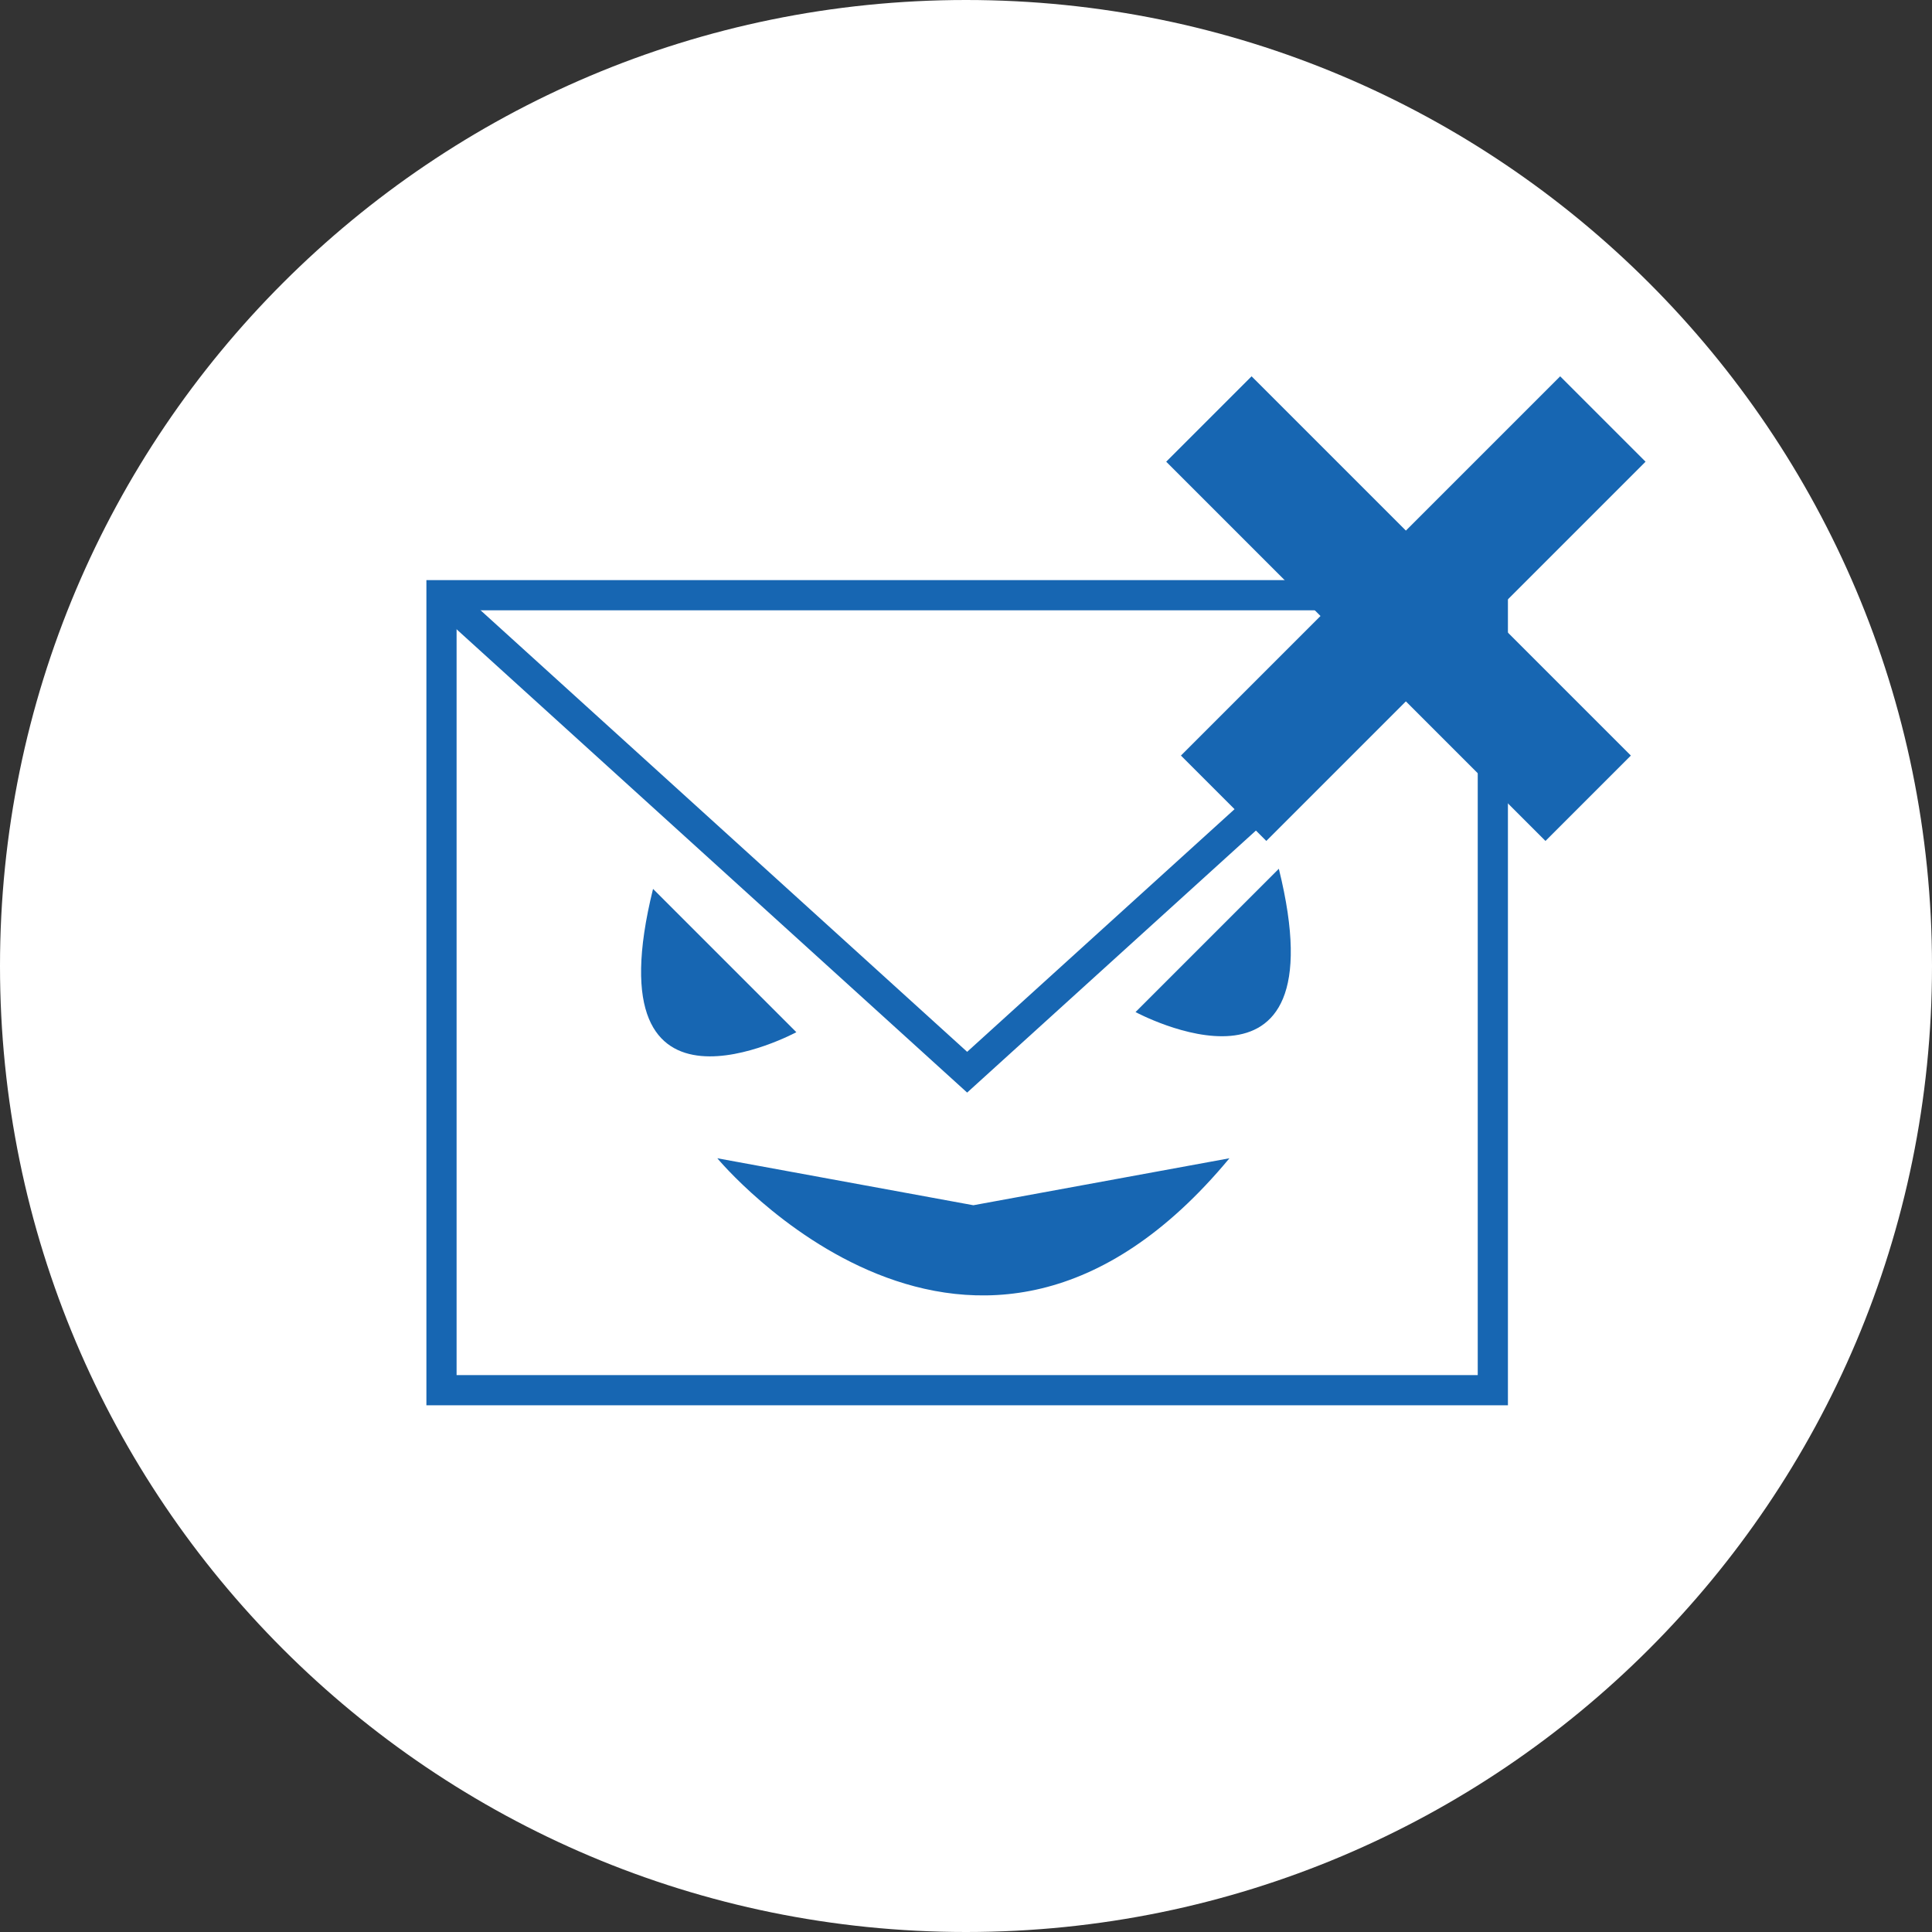
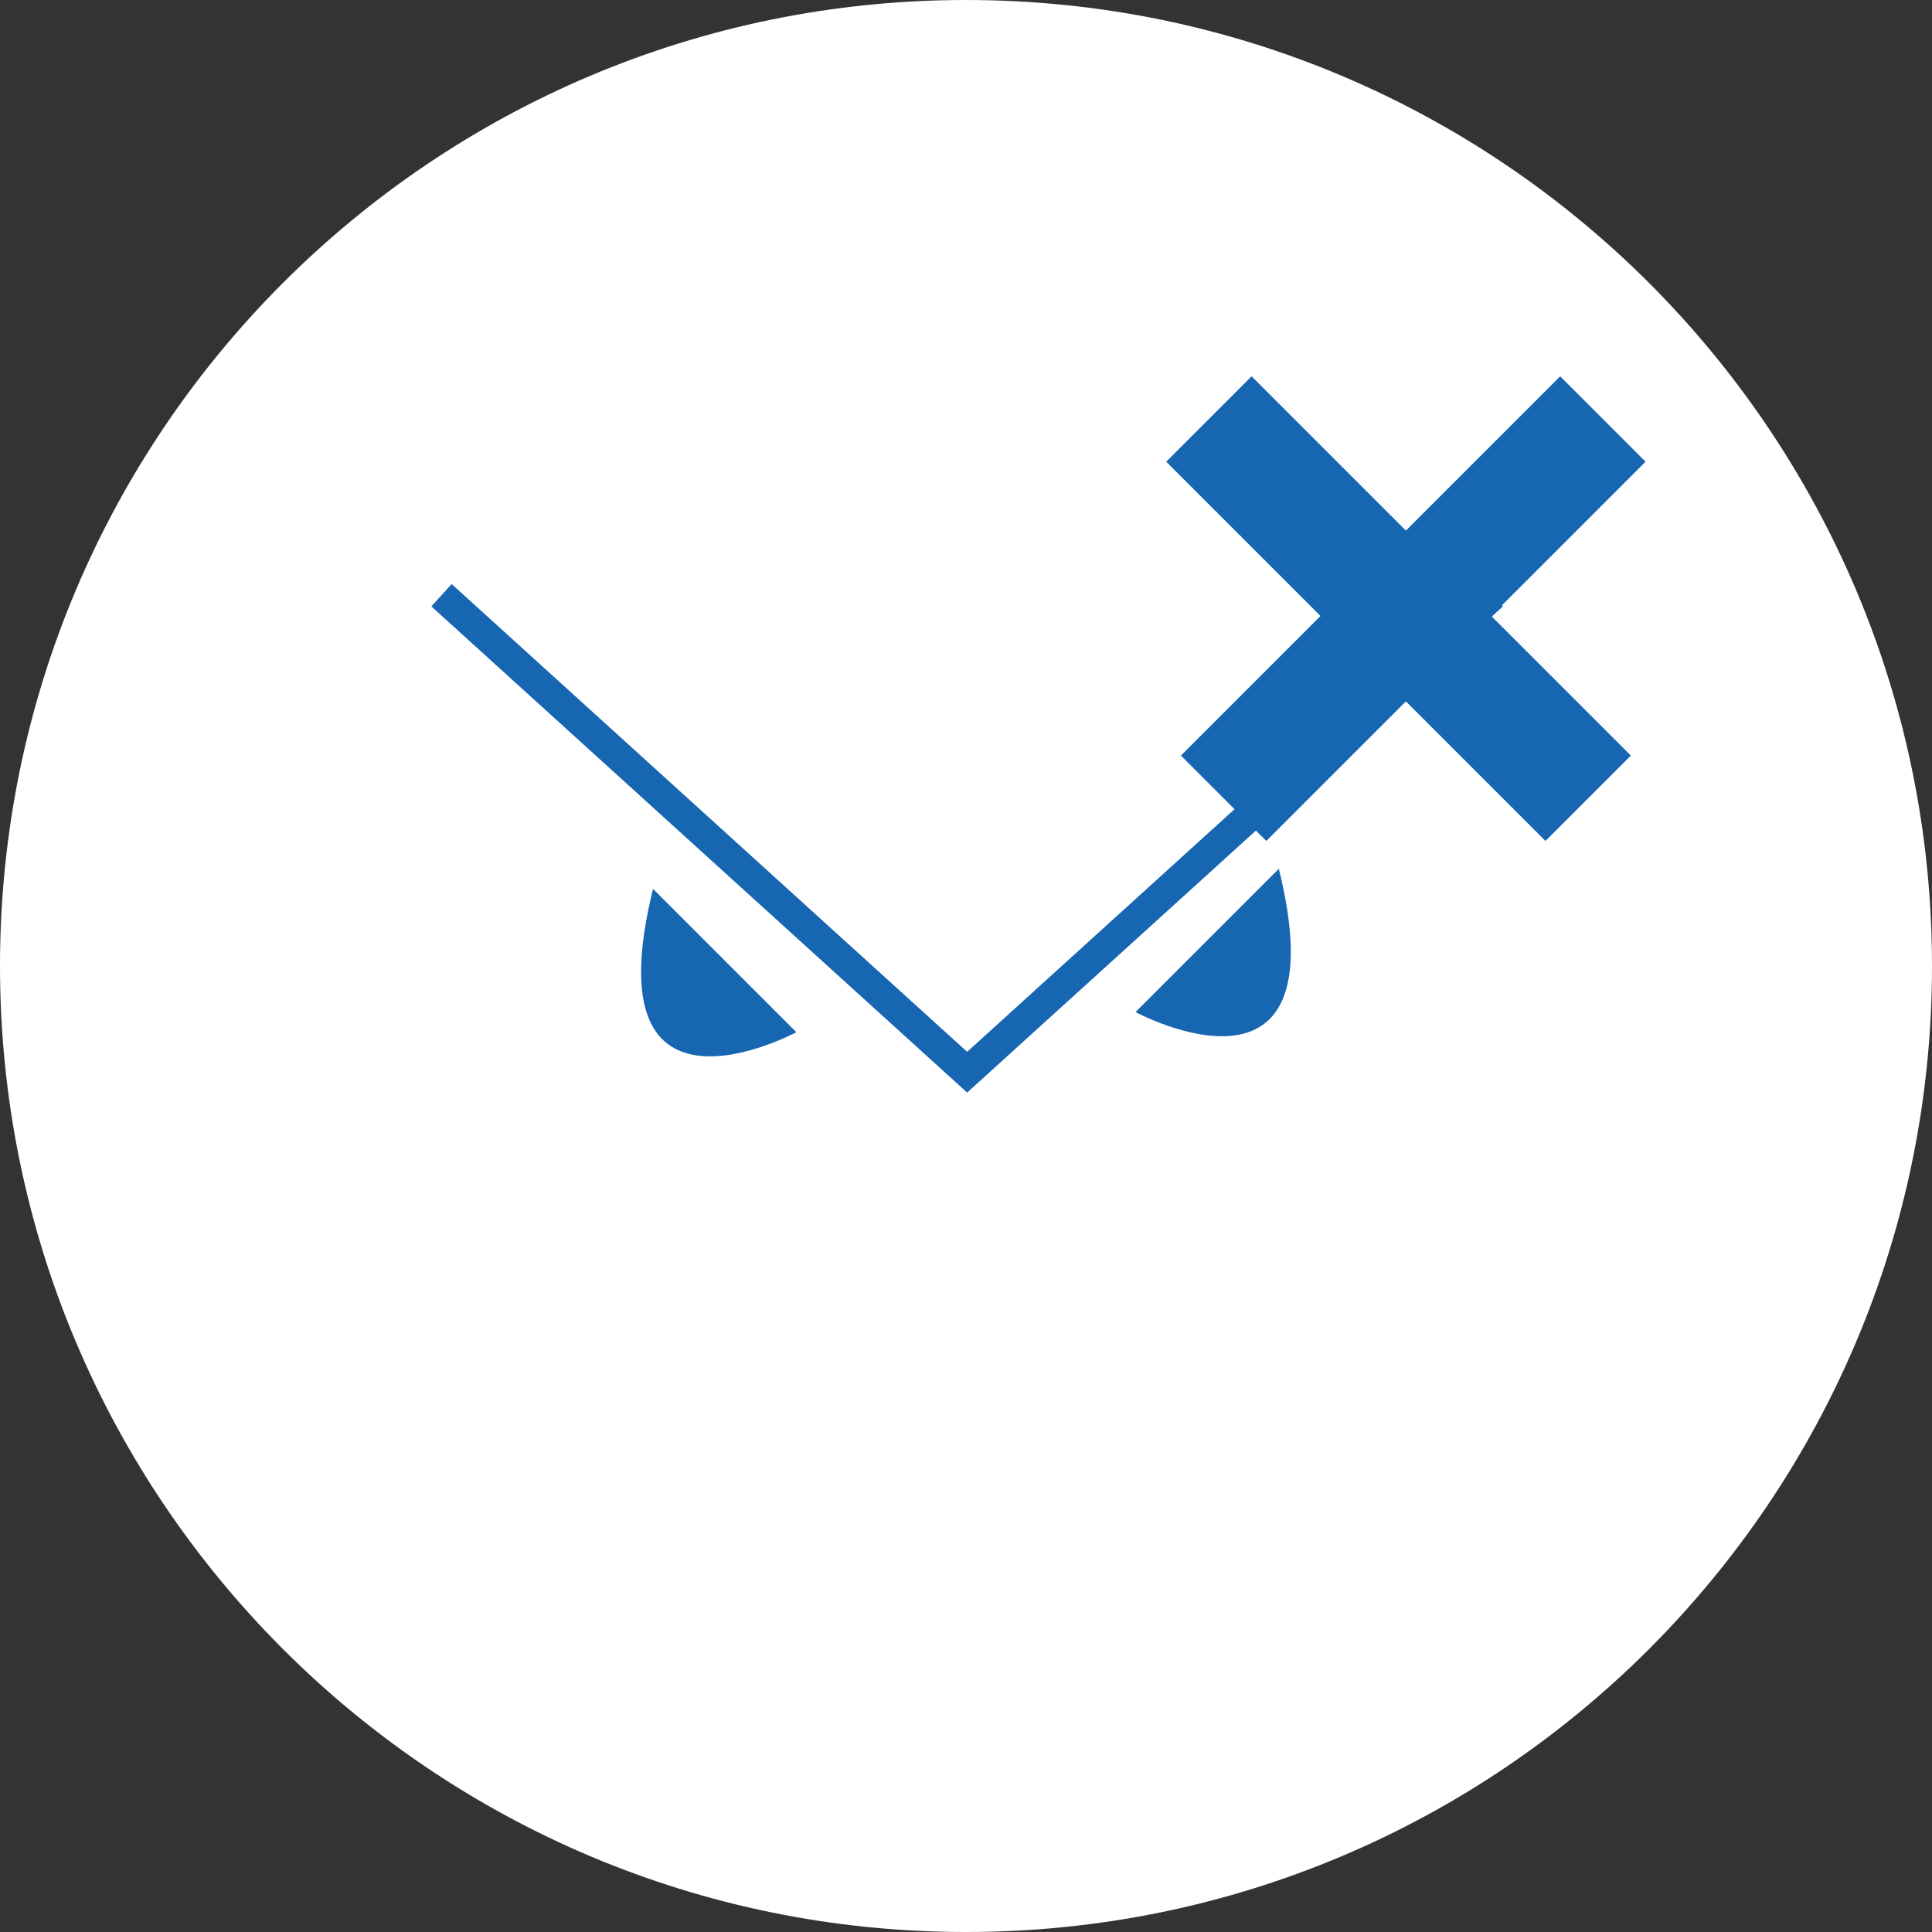
<svg xmlns="http://www.w3.org/2000/svg" version="1.1" id="レイヤー_1" x="0px" y="0px" width="64px" height="64px" viewBox="0 0 64 64" enable-background="new 0 0 64 64" xml:space="preserve">
  <rect x="0" y="0" width="64" height="64" fill="#333333" stroke="none" />
  <path fill="#FFFFFF" d="M32,0C14.327,0,0,14.327,0,32s14.327,32,32,32s32-14.327,32-32S49.673,0,32,0" />
  <g>
    <rect x="13.775" y="14.551" fill="#FFFFFF" width="36.418" height="36.418" />
    <g>
-       <rect x="14.625" y="19.717" fill="none" stroke="#1766B2" stroke-miterlimit="10" width="34.827" height="26.335" />
      <polyline fill="none" stroke="#1766B2" stroke-miterlimit="10" points="14.625,19.717 32.038,35.518 49.452,19.717   " />
    </g>
  </g>
  <path fill="#1766B2" d="M21.633,29.446l4.747,4.747C26.38,34.193,19.546,37.875,21.633,29.446z" />
-   <path fill="#1766B2" d="M42.363,28.779l-4.747,4.747C37.616,33.526,44.45,37.209,42.363,28.779z" />
-   <path fill="#1766B2" d="M40.727,38.369c-8.483,10.223-16.965,0-16.965,0l8.482,1.556L40.727,38.369z" />
+   <path fill="#1766B2" d="M42.363,28.779l-4.747,4.747C37.616,33.526,44.45,37.209,42.363,28.779" />
  <line fill="#1766B2" stroke="#1766B2" stroke-width="4" stroke-miterlimit="10" x1="40.046" y1="13.88" x2="52.61" y2="26.443" />
  <line fill="#1766B2" stroke="#1766B2" stroke-width="4" stroke-miterlimit="10" x1="53.097" y1="13.88" x2="40.534" y2="26.443" />
</svg>